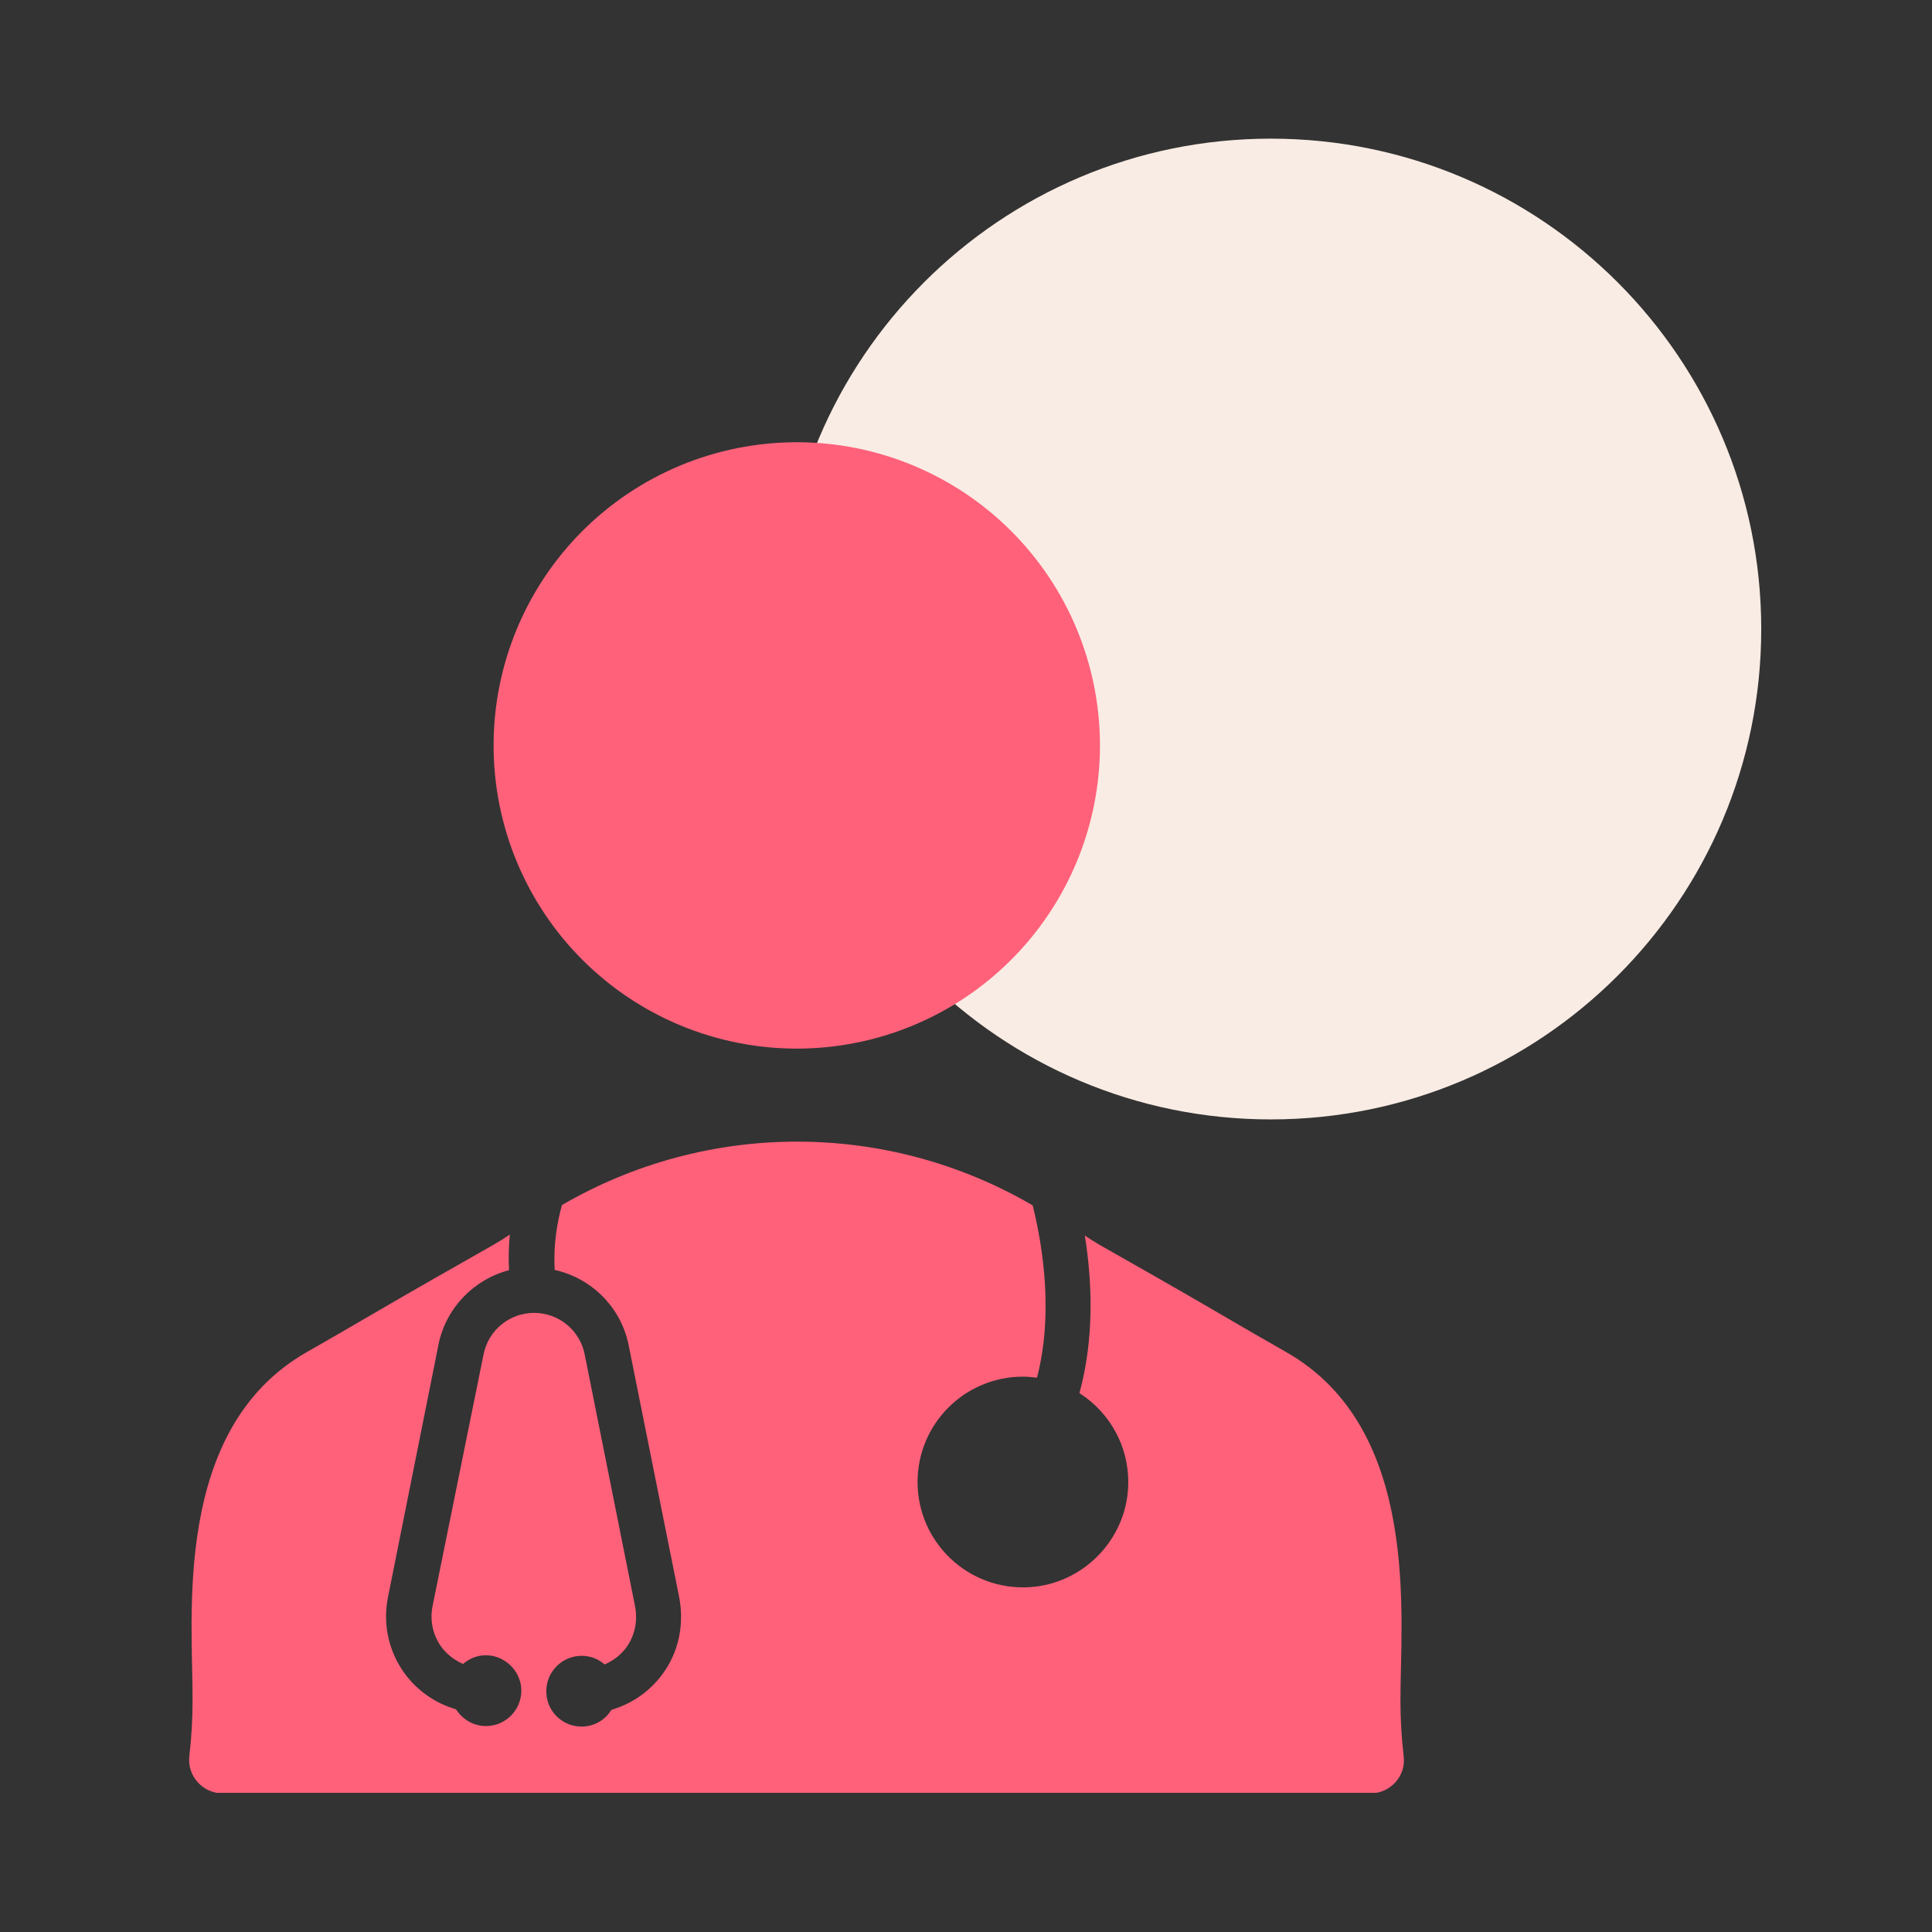
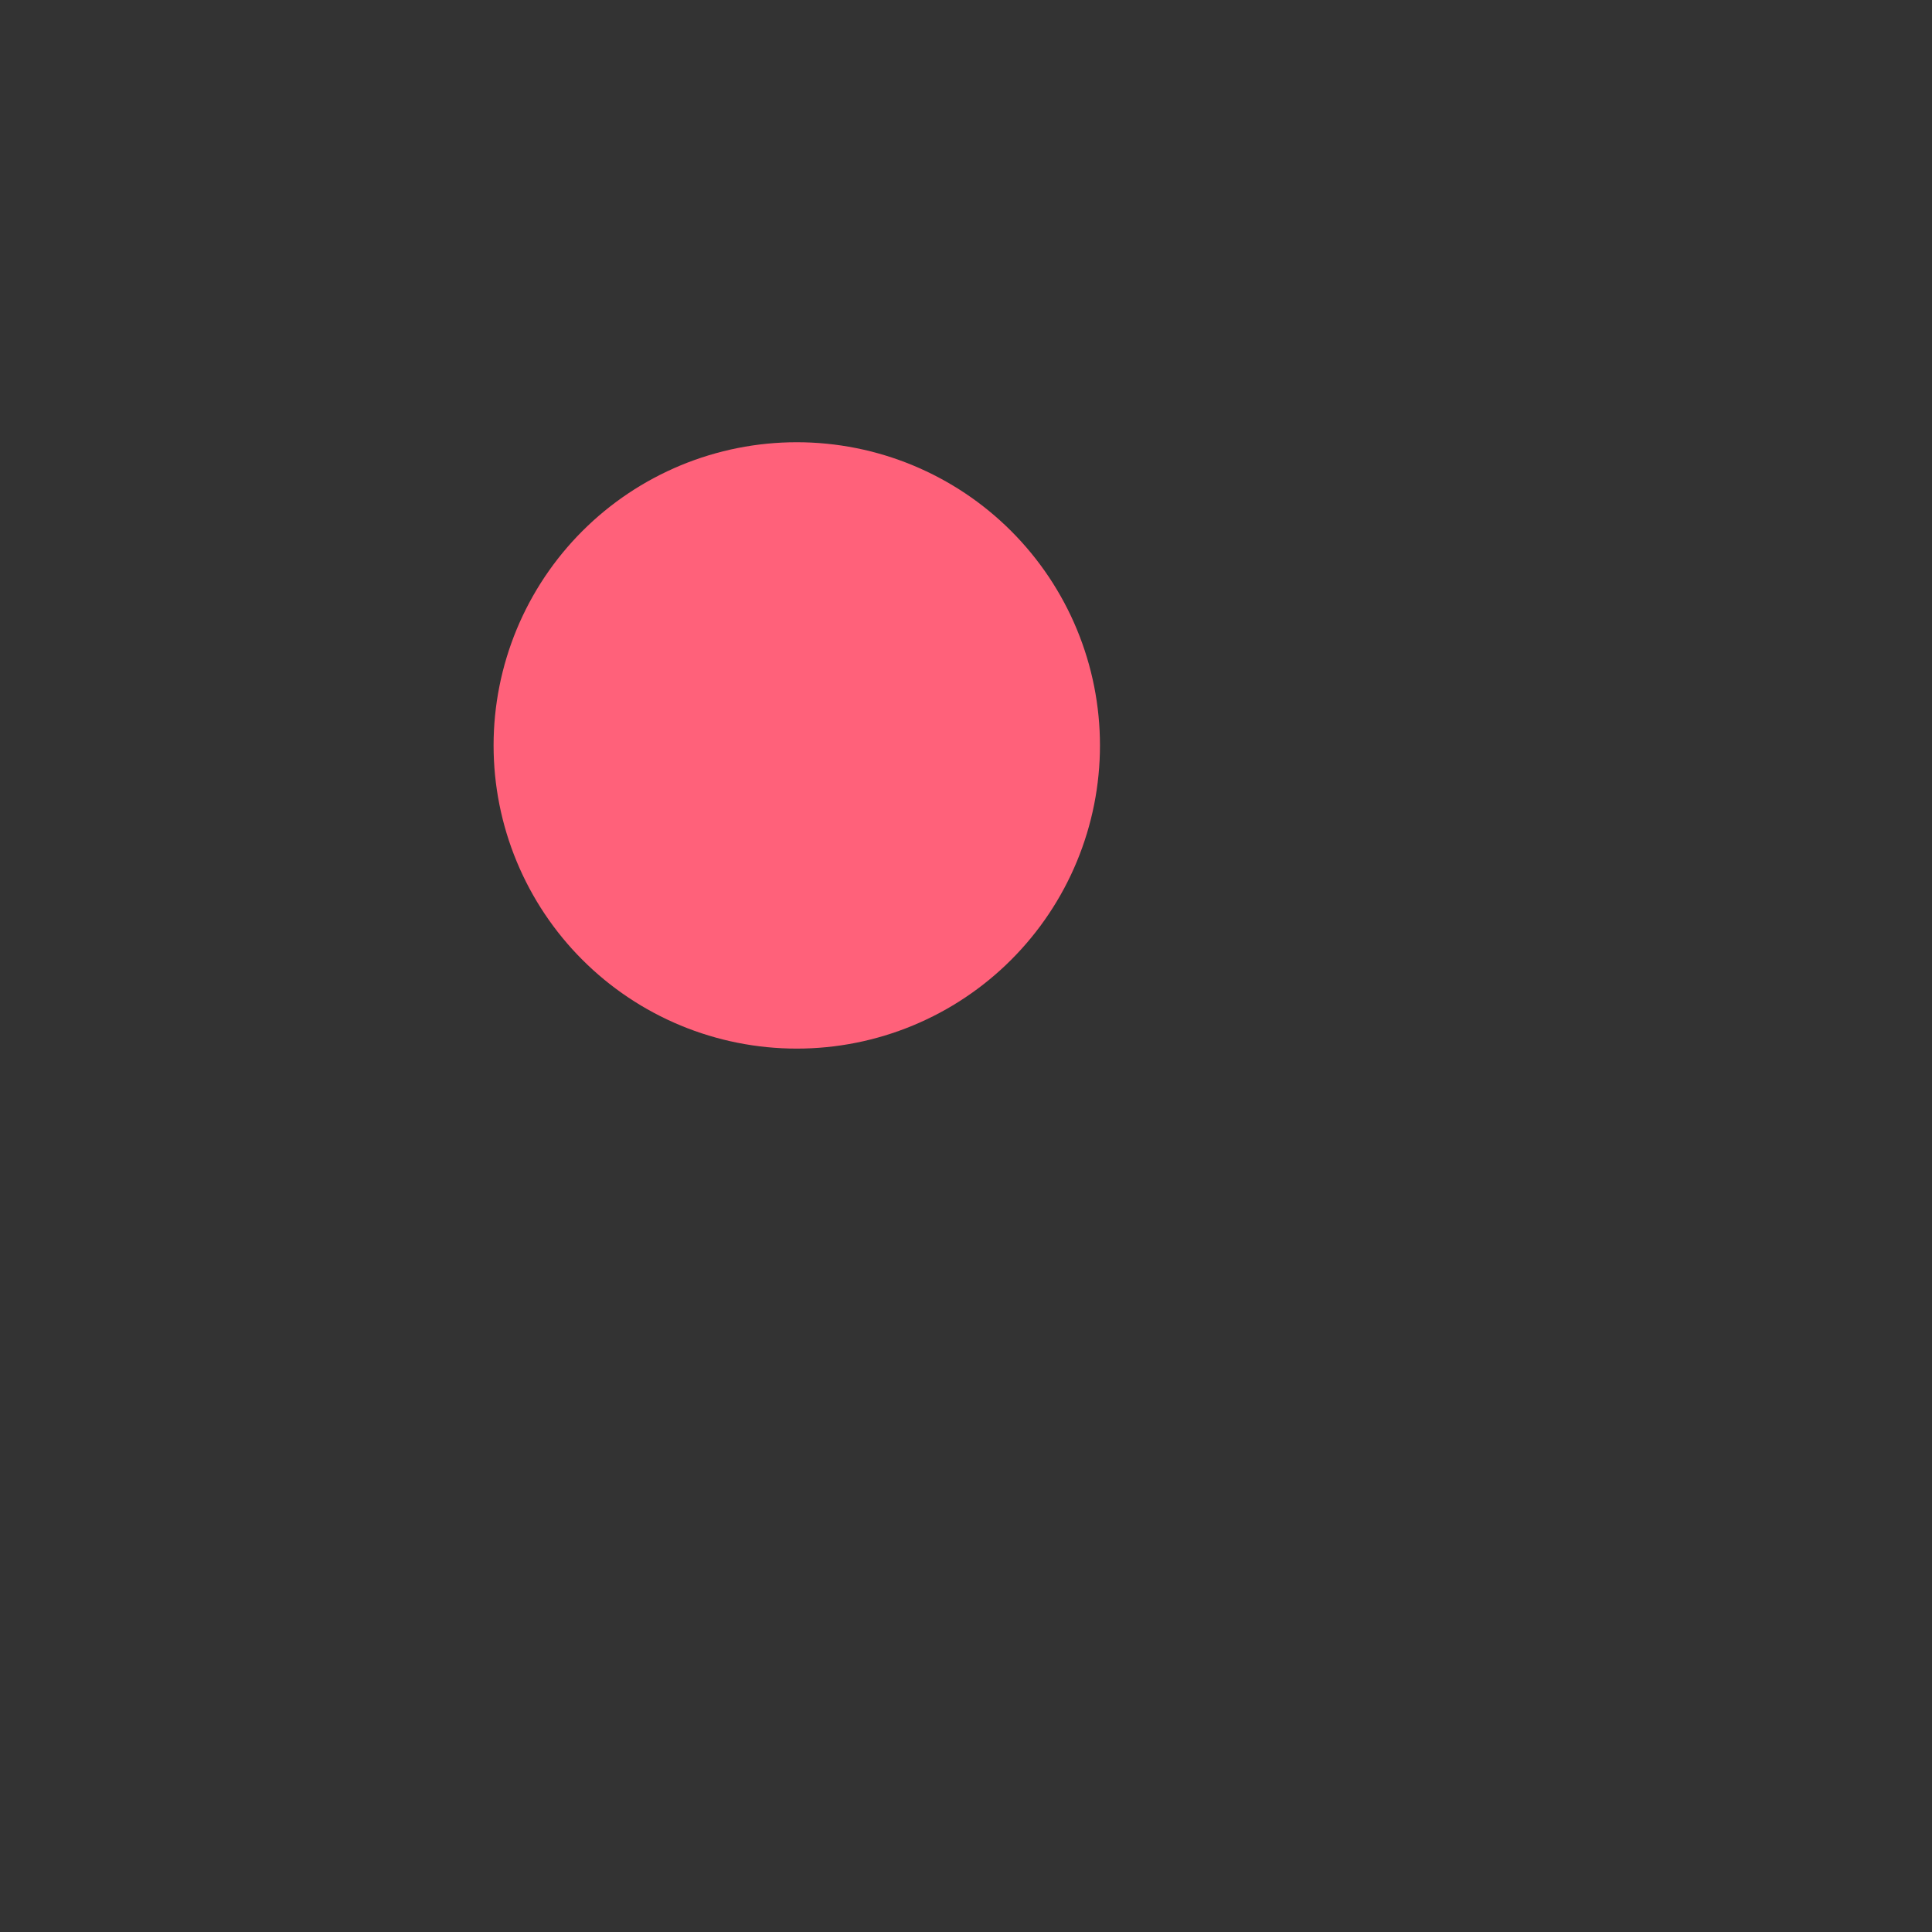
<svg xmlns="http://www.w3.org/2000/svg" width="1080" zoomAndPan="magnify" viewBox="0 0 810 810" height="1080" preserveAspectRatio="xMidYMid meet" version="1.0">
  <rect x="0" y="0" width="810" height="810" fill="#333333" stroke="none" />
  <defs>
    <clipPath id="9d23bba68a">
-       <path d="M 327.215 58.129 L 738.406 58.129 L 738.406 469.32 L 327.215 469.32 Z M 327.215 58.129 " clip-rule="nonzero" />
-     </clipPath>
+       </clipPath>
    <clipPath id="4d0366cb1f">
      <path d="M 532.809 58.129 C 419.262 58.129 327.215 150.176 327.215 263.723 C 327.215 377.27 419.262 469.32 532.809 469.32 C 646.355 469.32 738.406 377.27 738.406 263.723 C 738.406 150.176 646.355 58.129 532.809 58.129 Z M 532.809 58.129 " clip-rule="nonzero" />
    </clipPath>
    <clipPath id="c7e8128c92">
      <path d="M 79 478 L 589 478 L 589 751.656 L 79 751.656 Z M 79 478 " clip-rule="nonzero" />
    </clipPath>
    <clipPath id="93b4429472">
      <path d="M 206 185.406 L 462 185.406 L 462 440 L 206 440 Z M 206 185.406 " clip-rule="nonzero" />
    </clipPath>
  </defs>
  <g clip-path="url(#9d23bba68a)">
    <g clip-path="url(#4d0366cb1f)">
      <path fill="#f9ece4" d="M 327.215 58.129 L 738.406 58.129 L 738.406 469.32 L 327.215 469.32 Z M 327.215 58.129 " fill-opacity="1" fill-rule="nonzero" />
    </g>
  </g>
  <g clip-path="url(#c7e8128c92)">
-     <path fill="#ff617a" d="M 588.504 736.348 C 587.598 728.645 587.145 720.824 587.145 713.008 C 587.031 678.793 596.094 599.148 539.223 566.863 C 521.094 556.551 503.195 545.902 485.07 535.594 L 461.164 522 C 459.012 520.75 456.859 519.391 454.82 518.031 C 457.879 537.18 458.898 560.855 452.555 584.082 C 465.582 592.352 473.965 607.309 472.945 624.188 C 471.586 646.168 453.688 664.066 431.707 665.426 C 405.992 667.012 384.691 646.621 384.691 621.355 C 384.691 596.883 404.52 577.172 428.875 577.172 C 430.914 577.172 432.84 577.398 434.766 577.625 C 441.562 551.34 437.484 523.586 432.953 505.344 L 432.727 505.23 C 371.777 469.77 296.551 469.77 235.598 505.23 C 233.559 512.594 231.973 521.887 232.539 532.422 C 247.949 535.82 260.41 548.055 263.582 564.031 L 284.656 669.164 C 286.695 679.133 285.223 689.559 280.121 698.281 C 274.684 707.57 266.074 714.027 256.332 716.859 C 253.5 721.504 248.176 724.453 242.172 723.77 C 235.371 723.09 229.82 717.539 229.141 710.742 C 228.121 701.793 235.145 694.203 243.871 694.203 C 247.609 694.203 250.895 695.562 253.5 697.828 C 258.484 695.676 262.789 691.824 265.055 686.273 C 266.754 682.191 267.094 677.547 266.188 673.129 L 245.117 567.77 C 243.078 557.684 234.238 550.434 223.93 550.434 C 213.621 550.434 204.785 557.684 202.746 567.77 L 181.332 673.469 C 180.086 679.812 181.672 686.387 185.75 691.371 C 188.016 694.09 190.961 696.242 194.133 697.602 C 197.191 694.996 201.156 693.523 205.578 694.09 C 212.262 694.996 217.699 700.434 218.492 707.23 C 219.398 716.066 212.488 723.66 203.766 723.66 C 198.438 723.66 193.906 720.824 191.188 716.633 C 183.371 714.367 176.348 709.836 171.023 703.379 C 163.32 693.977 160.258 681.625 162.641 669.73 L 183.824 563.805 C 186.883 548.395 198.664 536.387 213.395 532.535 C 213.168 527.211 213.281 522.227 213.734 517.578 C 211.469 519.164 209.09 520.637 206.711 521.996 L 182.805 535.594 C 164.68 545.902 146.777 556.551 128.652 566.863 C 71.777 599.262 80.957 678.793 80.73 713.008 C 80.73 720.824 80.277 728.645 79.367 736.348 C 78.461 744.617 85.035 751.867 93.305 751.867 L 574.57 751.867 C 582.953 751.867 589.523 744.617 588.504 736.348 Z M 588.504 736.348 " fill-opacity="1" fill-rule="evenodd" />
-   </g>
+     </g>
  <g clip-path="url(#93b4429472)">
    <path fill="#ff617a" d="M 461.164 312.52 C 461.164 314.602 461.113 316.68 461.012 318.758 C 460.91 320.836 460.754 322.91 460.551 324.98 C 460.348 327.051 460.094 329.113 459.789 331.172 C 459.484 333.23 459.129 335.277 458.723 337.32 C 458.316 339.359 457.859 341.391 457.355 343.406 C 456.848 345.426 456.293 347.43 455.691 349.422 C 455.086 351.41 454.434 353.387 453.734 355.344 C 453.031 357.305 452.285 359.242 451.488 361.164 C 450.691 363.086 449.848 364.988 448.961 366.867 C 448.07 368.75 447.137 370.605 446.156 372.441 C 445.172 374.277 444.148 376.086 443.078 377.871 C 442.008 379.656 440.898 381.41 439.742 383.141 C 438.586 384.871 437.387 386.57 436.148 388.242 C 434.91 389.914 433.629 391.555 432.309 393.16 C 430.992 394.77 429.633 396.344 428.234 397.887 C 426.84 399.426 425.402 400.934 423.934 402.402 C 422.461 403.875 420.957 405.309 419.414 406.707 C 417.871 408.102 416.297 409.461 414.691 410.781 C 413.082 412.102 411.441 413.379 409.773 414.621 C 408.102 415.859 406.398 417.055 404.672 418.211 C 402.941 419.367 401.184 420.48 399.398 421.551 C 397.613 422.621 395.805 423.645 393.973 424.625 C 392.137 425.605 390.277 426.539 388.398 427.43 C 386.516 428.32 384.617 429.164 382.695 429.957 C 380.773 430.754 378.832 431.504 376.875 432.203 C 374.914 432.906 372.941 433.559 370.949 434.16 C 368.957 434.766 366.953 435.32 364.938 435.824 C 362.918 436.332 360.891 436.785 358.848 437.191 C 356.809 437.598 354.758 437.953 352.703 438.258 C 350.645 438.562 348.578 438.82 346.508 439.023 C 344.438 439.227 342.363 439.379 340.285 439.48 C 338.211 439.582 336.129 439.633 334.051 439.633 C 331.969 439.633 329.891 439.582 327.812 439.48 C 325.734 439.379 323.66 439.227 321.59 439.023 C 319.52 438.82 317.457 438.562 315.398 438.258 C 313.34 437.953 311.293 437.598 309.25 437.191 C 307.211 436.785 305.184 436.332 303.164 435.824 C 301.145 435.32 299.141 434.766 297.152 434.16 C 295.16 433.559 293.184 432.906 291.227 432.203 C 289.27 431.504 287.328 430.754 285.406 429.957 C 283.484 429.164 281.582 428.32 279.703 427.43 C 277.82 426.539 275.965 425.605 274.129 424.625 C 272.293 423.645 270.484 422.621 268.699 421.551 C 266.914 420.48 265.16 419.367 263.43 418.211 C 261.699 417.055 260 415.859 258.328 414.621 C 256.656 413.379 255.02 412.102 253.41 410.781 C 251.801 409.461 250.227 408.102 248.684 406.707 C 247.145 405.309 245.637 403.875 244.168 402.402 C 242.695 400.934 241.262 399.426 239.863 397.887 C 238.469 396.344 237.109 394.77 235.789 393.16 C 234.469 391.555 233.191 389.914 231.949 388.242 C 230.711 386.57 229.516 384.871 228.359 383.141 C 227.203 381.41 226.09 379.656 225.02 377.871 C 223.953 376.086 222.926 374.277 221.945 372.441 C 220.965 370.605 220.031 368.75 219.141 366.867 C 218.25 364.988 217.406 363.086 216.613 361.164 C 215.816 359.242 215.066 357.305 214.367 355.344 C 213.664 353.387 213.012 351.41 212.41 349.422 C 211.805 347.43 211.25 345.426 210.746 343.406 C 210.238 341.391 209.785 339.359 209.379 337.32 C 208.973 335.277 208.617 333.23 208.312 331.172 C 208.008 329.113 207.754 327.051 207.547 324.98 C 207.344 322.91 207.191 320.836 207.09 318.758 C 206.988 316.68 206.938 314.602 206.938 312.52 C 206.938 310.441 206.988 308.363 207.09 306.285 C 207.191 304.207 207.344 302.133 207.547 300.062 C 207.754 297.992 208.008 295.926 208.312 293.871 C 208.617 291.812 208.973 289.762 209.379 287.723 C 209.785 285.684 210.238 283.652 210.746 281.633 C 211.25 279.617 211.805 277.613 212.41 275.621 C 213.012 273.633 213.664 271.656 214.367 269.699 C 215.066 267.738 215.816 265.797 216.613 263.875 C 217.406 261.953 218.25 260.055 219.141 258.172 C 220.031 256.293 220.965 254.434 221.945 252.602 C 222.926 250.766 223.953 248.957 225.02 247.172 C 226.09 245.387 227.203 243.629 228.359 241.898 C 229.516 240.172 230.711 238.469 231.949 236.801 C 233.191 235.129 234.469 233.488 235.789 231.879 C 237.109 230.273 238.469 228.699 239.863 227.156 C 241.262 225.613 242.695 224.109 244.168 222.637 C 245.637 221.168 247.145 219.734 248.684 218.336 C 250.227 216.938 251.801 215.582 253.41 214.262 C 255.02 212.941 256.656 211.66 258.328 210.422 C 260 209.184 261.699 207.984 263.43 206.828 C 265.16 205.672 266.914 204.562 268.699 203.492 C 270.484 202.422 272.293 201.398 274.129 200.418 C 275.965 199.438 277.82 198.5 279.703 197.613 C 281.582 196.723 283.484 195.879 285.406 195.082 C 287.328 194.285 289.27 193.539 291.227 192.836 C 293.184 192.137 295.16 191.484 297.152 190.879 C 299.141 190.277 301.145 189.723 303.164 189.215 C 305.184 188.711 307.211 188.254 309.25 187.848 C 311.293 187.445 313.34 187.09 315.398 186.781 C 317.457 186.477 319.52 186.223 321.59 186.02 C 323.66 185.816 325.734 185.664 327.812 185.559 C 329.891 185.457 331.969 185.406 334.051 185.406 C 336.129 185.406 338.211 185.457 340.285 185.559 C 342.363 185.664 344.438 185.816 346.508 186.02 C 348.578 186.223 350.645 186.477 352.703 186.781 C 354.758 187.09 356.809 187.445 358.848 187.848 C 360.891 188.254 362.918 188.711 364.938 189.215 C 366.953 189.723 368.957 190.277 370.949 190.879 C 372.941 191.484 374.914 192.137 376.875 192.836 C 378.832 193.539 380.773 194.285 382.695 195.082 C 384.617 195.879 386.516 196.723 388.398 197.613 C 390.277 198.5 392.137 199.438 393.973 200.418 C 395.805 201.398 397.613 202.422 399.398 203.492 C 401.184 204.562 402.941 205.672 404.672 206.828 C 406.398 207.984 408.102 209.184 409.773 210.422 C 411.441 211.66 413.082 212.941 414.691 214.262 C 416.297 215.582 417.871 216.938 419.414 218.336 C 420.957 219.734 422.461 221.168 423.934 222.637 C 425.402 224.109 426.84 225.613 428.234 227.156 C 429.633 228.699 430.992 230.273 432.309 231.879 C 433.629 233.488 434.91 235.129 436.148 236.801 C 437.387 238.469 438.586 240.172 439.742 241.898 C 440.898 243.629 442.008 245.387 443.078 247.172 C 444.148 248.957 445.172 250.766 446.156 252.602 C 447.137 254.434 448.07 256.293 448.961 258.172 C 449.848 260.055 450.691 261.953 451.488 263.875 C 452.285 265.797 453.031 267.738 453.734 269.699 C 454.434 271.656 455.086 273.633 455.691 275.621 C 456.293 277.613 456.848 279.617 457.355 281.633 C 457.859 283.652 458.316 285.684 458.723 287.723 C 459.129 289.762 459.484 291.812 459.789 293.871 C 460.094 295.926 460.348 297.992 460.551 300.062 C 460.754 302.133 460.91 304.207 461.012 306.285 C 461.113 308.363 461.164 310.441 461.164 312.52 Z M 461.164 312.52 " fill-opacity="1" fill-rule="nonzero" />
  </g>
</svg>